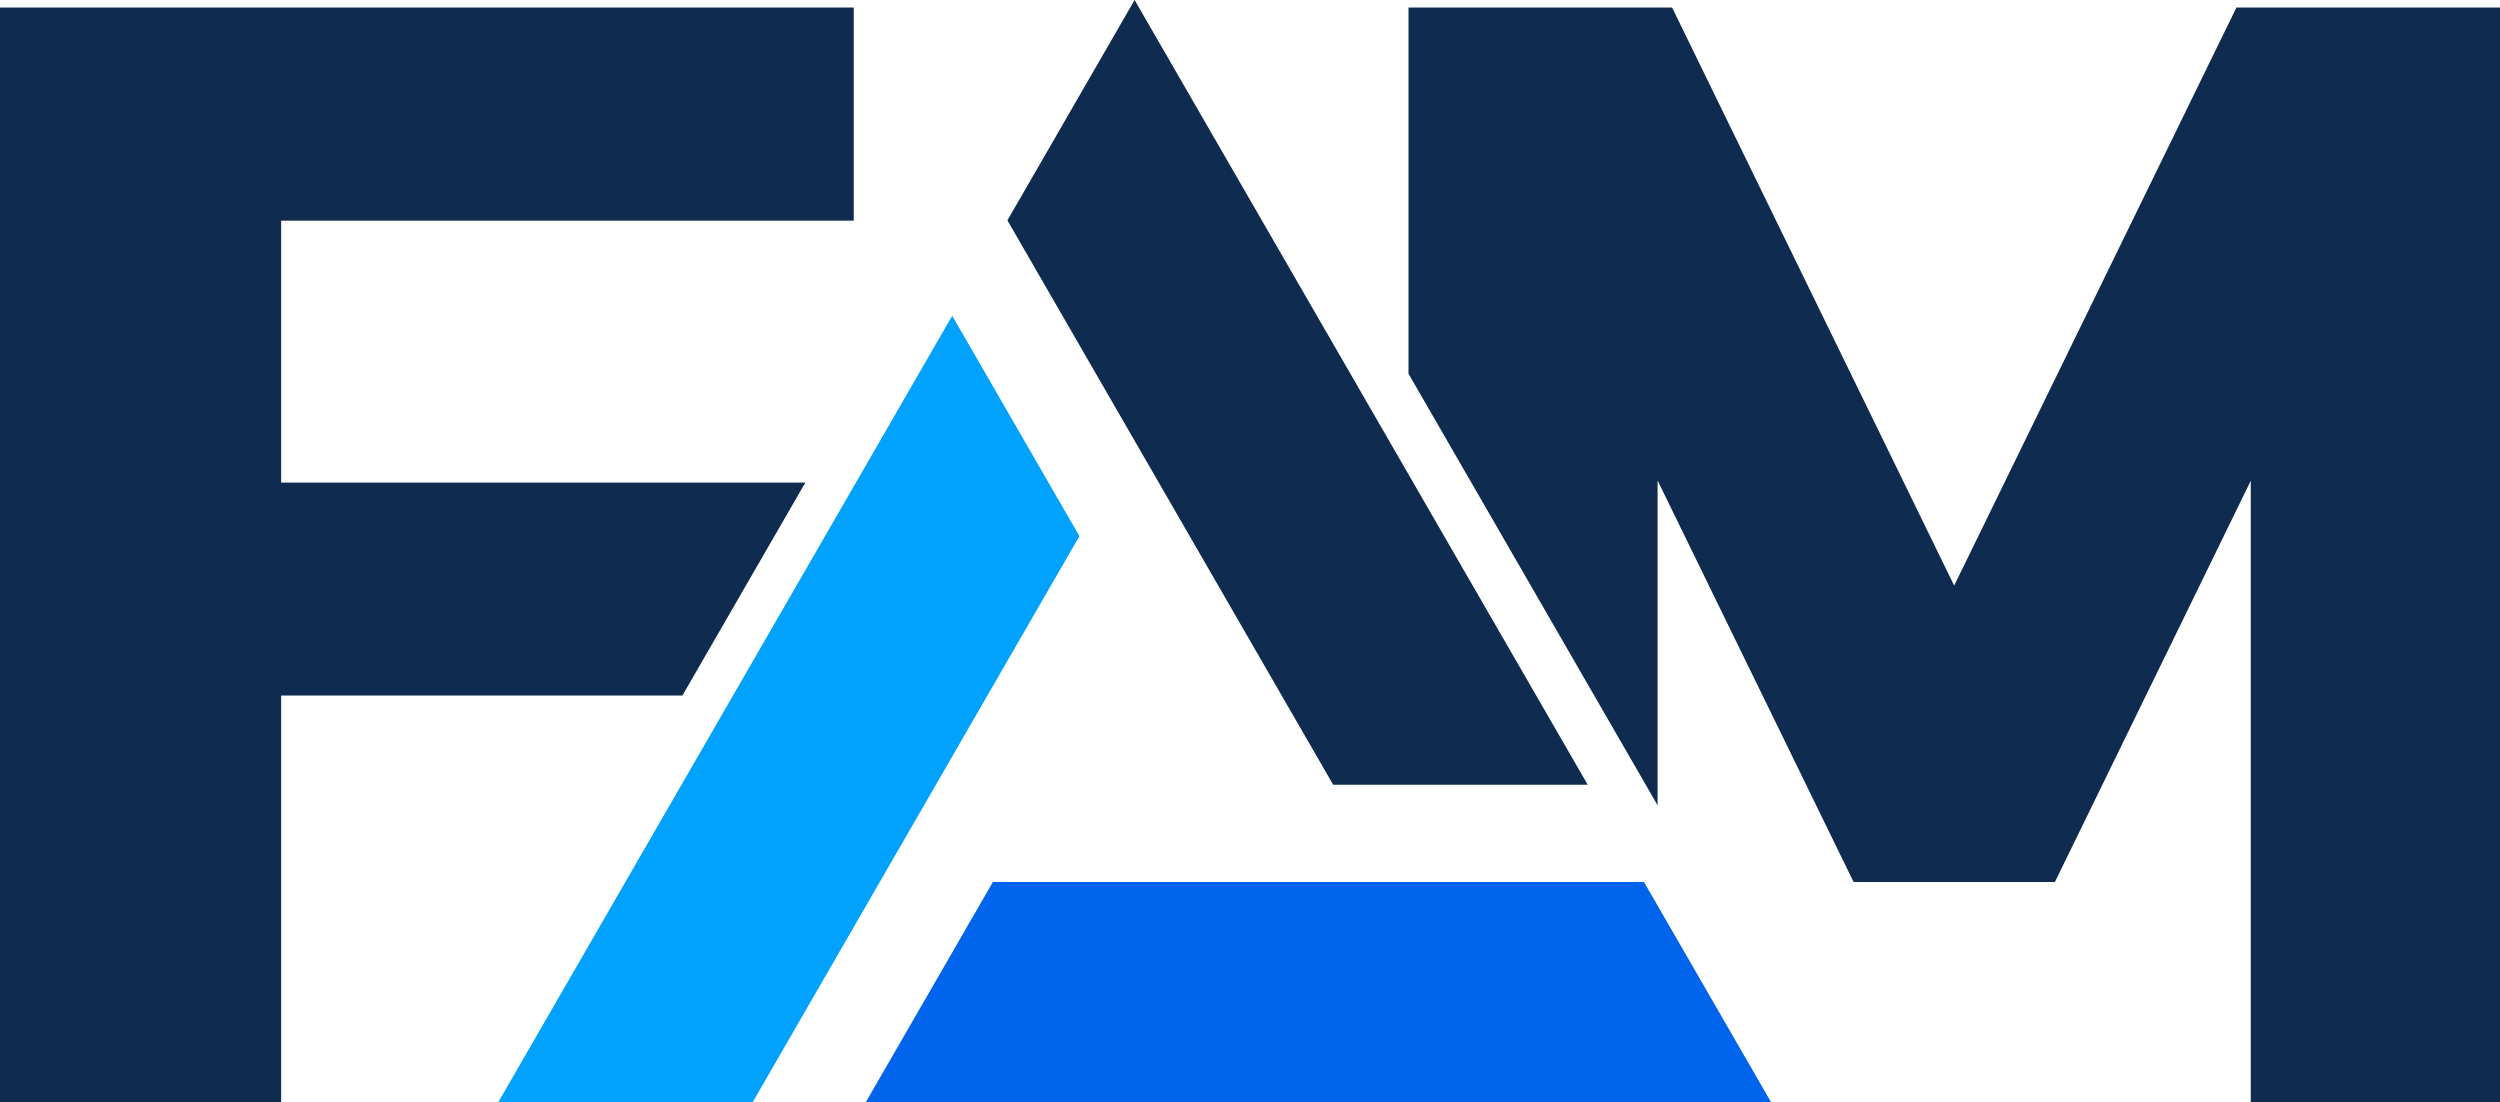
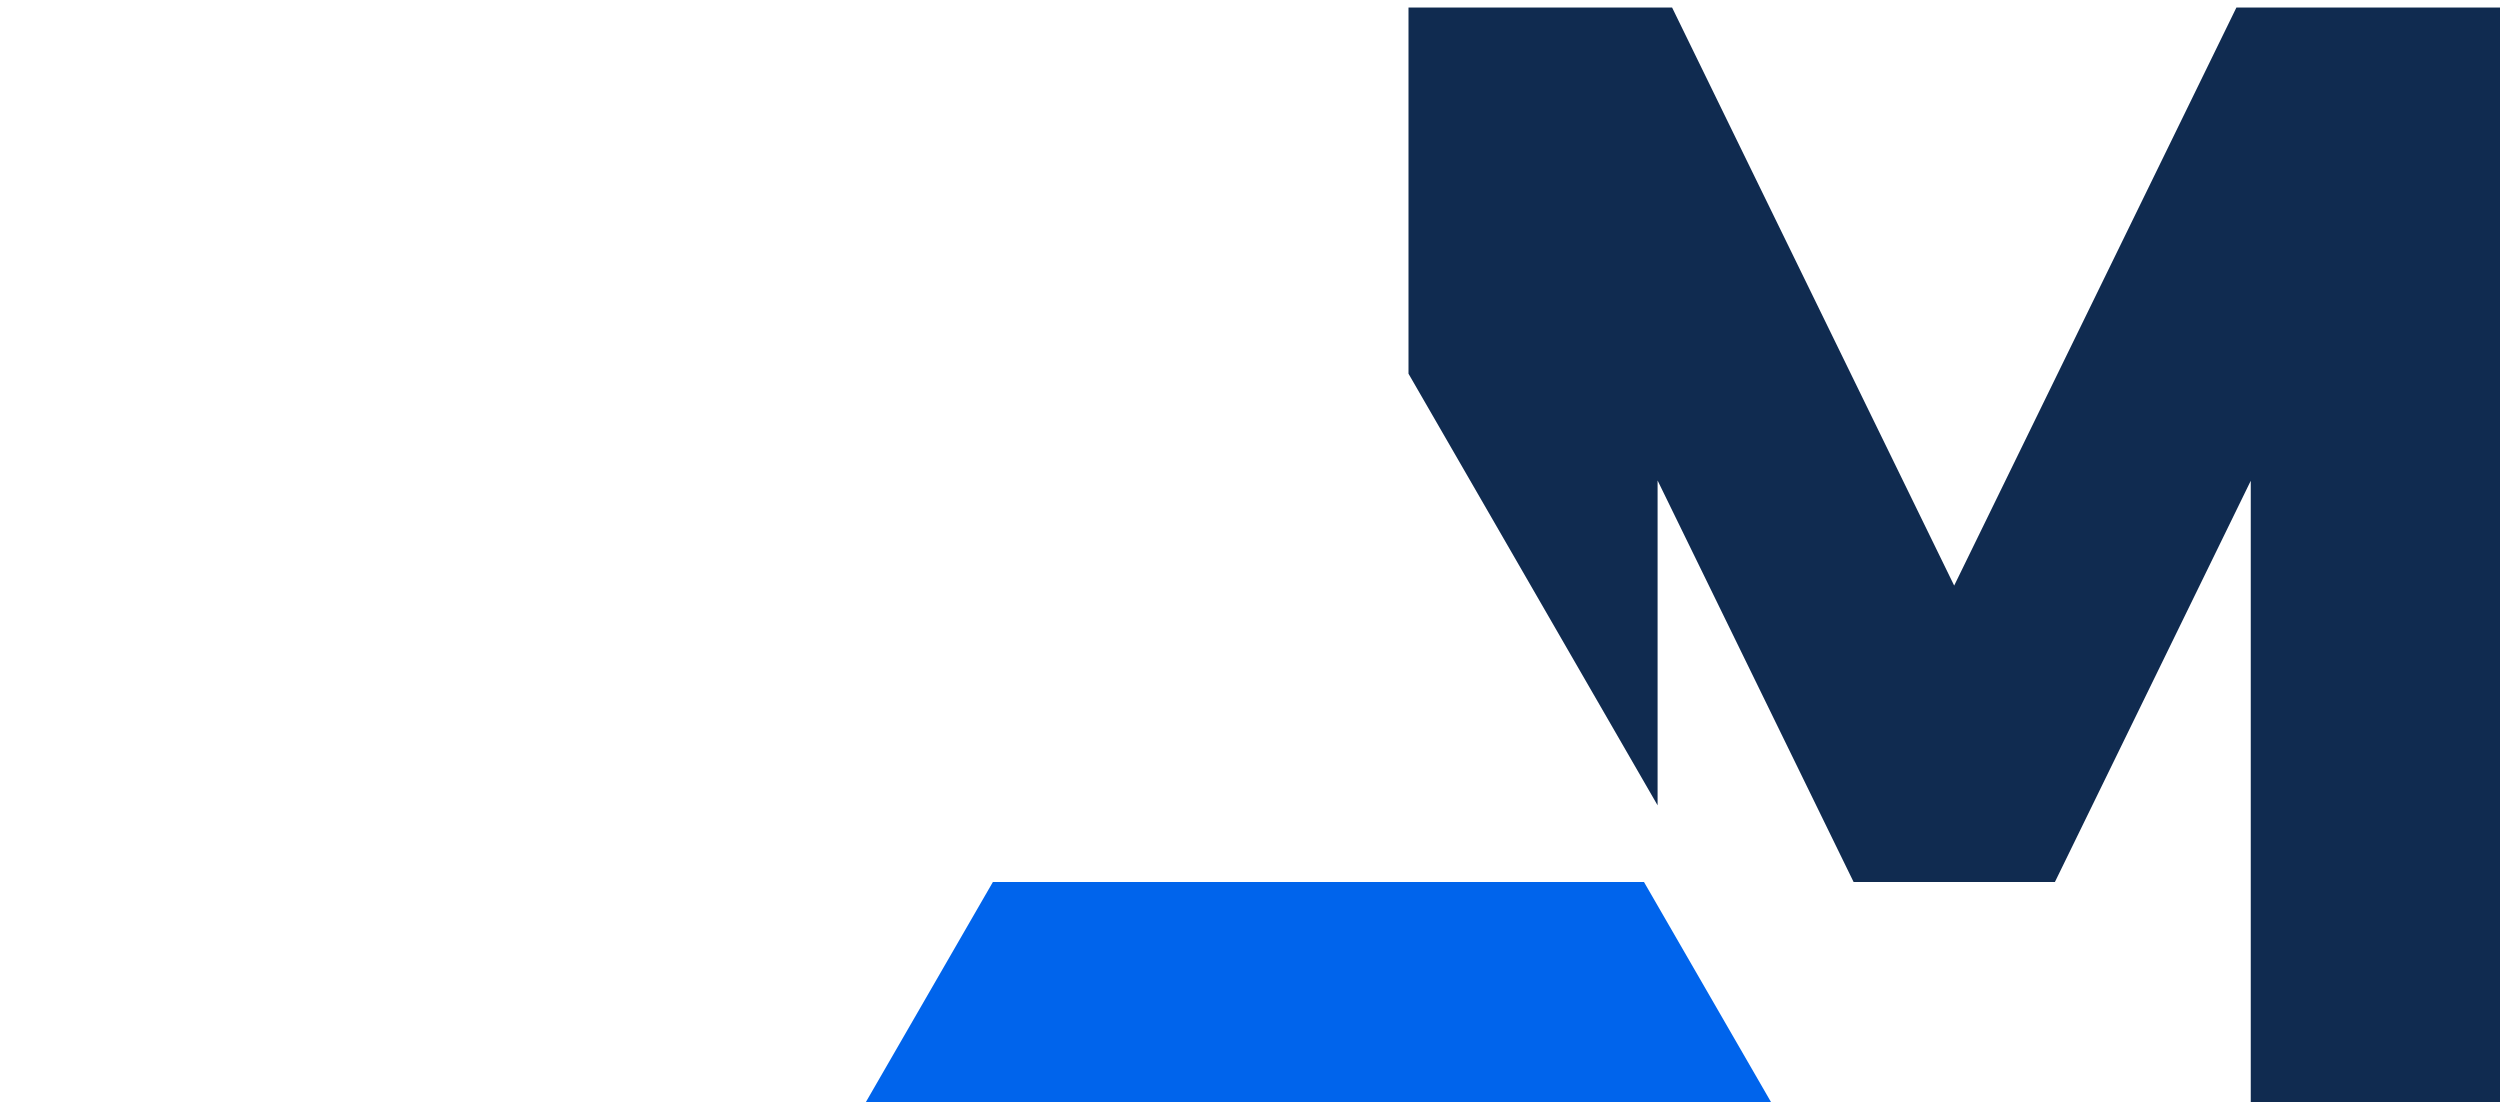
<svg xmlns="http://www.w3.org/2000/svg" width="1617" height="713" viewBox="0 0 1617 713" fill="none">
  <path d="M1617 4.891V713H1455.79V310.965L1329.11 570.478H1198.91L1072.13 310.77V520.884L911.018 241.71V4.891H1081.52L1263.96 378.754L1446.5 4.891H1617Z" fill="#102B50" />
  <path d="M1145.6 713H559.934L642.202 570.478H1063.33L1145.6 713Z" fill="#0064EC" />
-   <path d="M181.851 142.717V312.139H520.903L441.374 449.868H181.851V713H0V4.891H552.206V142.717H181.851Z" fill="#102B50" />
-   <path d="M698.157 346.767L486.763 713H322.226L615.888 204.245L698.157 346.767Z" fill="#00A2FE" />
-   <path d="M1026.94 507.581H862.302L651.593 142.522L733.862 0L1026.94 507.581Z" fill="#102B50" />
</svg>